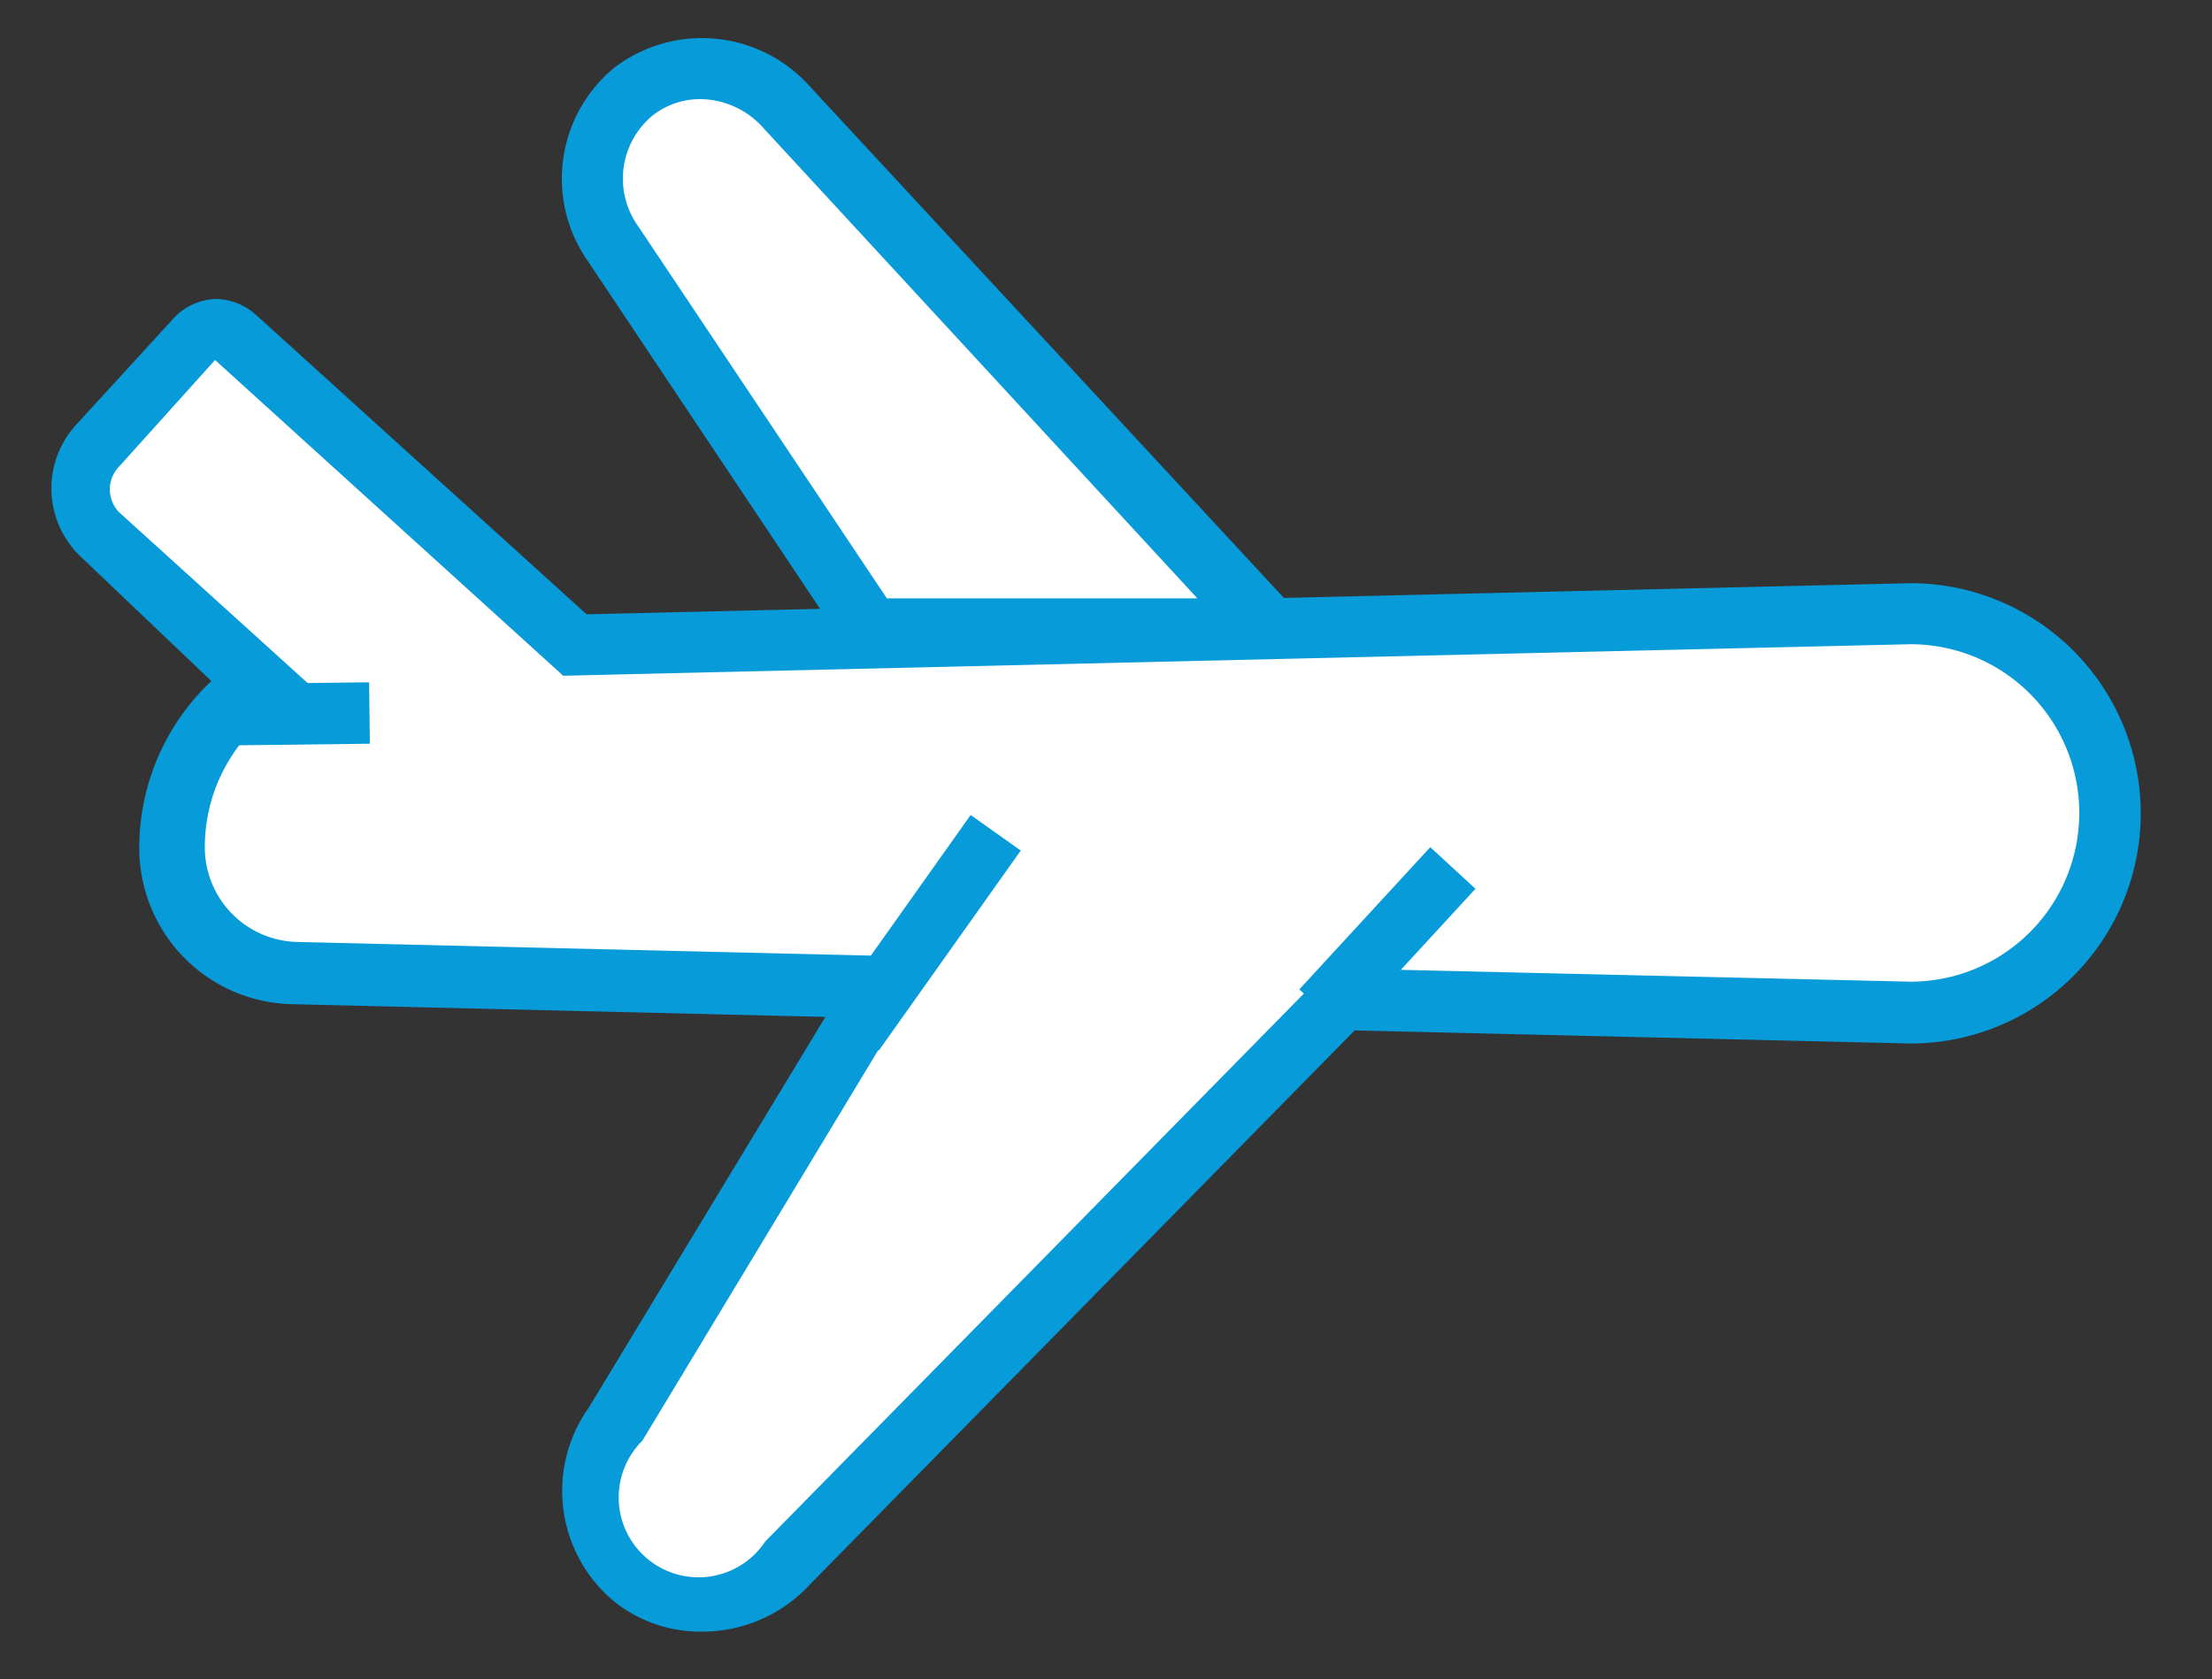
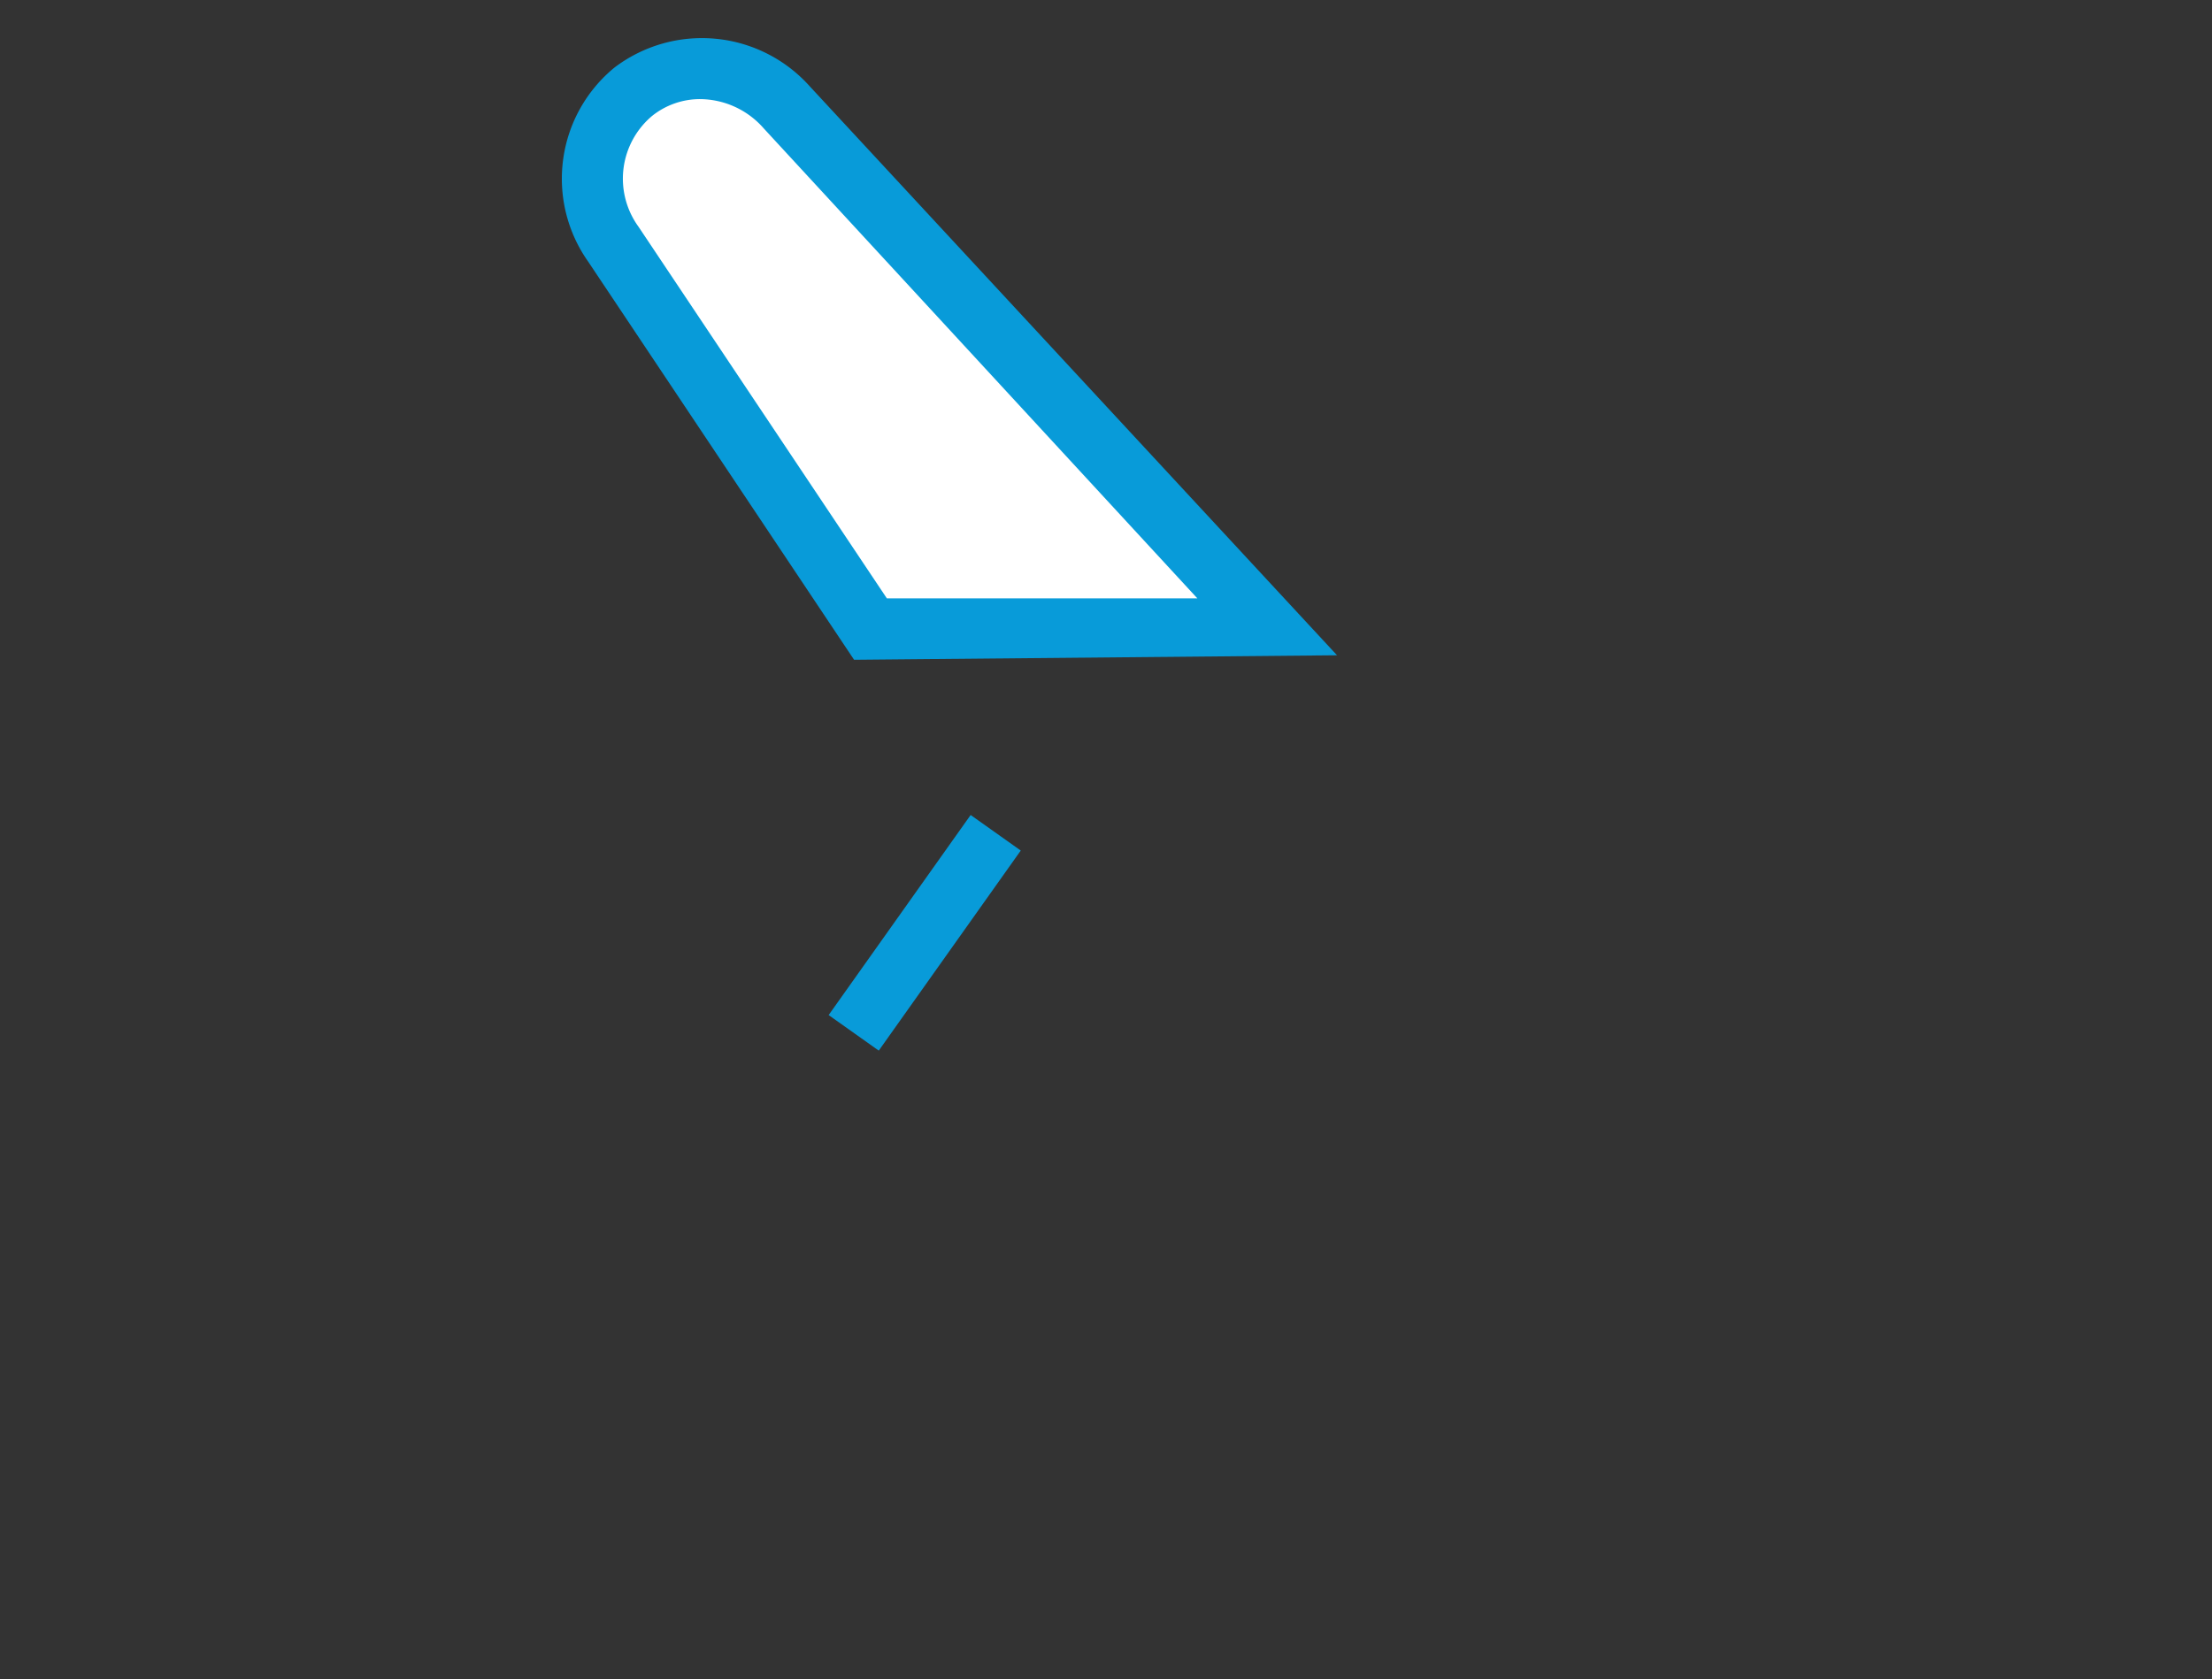
<svg xmlns="http://www.w3.org/2000/svg" id="Capa_1" data-name="Capa 1" viewBox="0 0 54 41">
  <rect x="0" y="0" width="54" height="41" fill="#333333" stroke="none" />
  <defs>
    <style>.cls-1{fill:#fff;}.cls-2{fill:#089bd9;}.cls-3{fill:none;stroke:#089bd9;stroke-miterlimit:10;stroke-width:1.5px;}</style>
  </defs>
  <path class="cls-1" d="M30.94,15.3l-9.69.06L15,6a2.74,2.74,0,0,1,.47-3.73h0a2.75,2.75,0,0,1,3.74.38Z" />
  <path class="cls-2" d="M20.85,16.11,14.36,6.39A3.51,3.51,0,0,1,15,1.65a3.53,3.53,0,0,1,4.77.46L32.64,16ZM17.09,2.42a1.87,1.87,0,0,0-1.17.41,2,2,0,0,0-.33,2.71l6.06,9.07,7.58,0L18.64,3.13A2.08,2.08,0,0,0,17.09,2.42Z" />
-   <path class="cls-1" d="M46.64,15,14,15.73,5.75,8.24a.71.71,0,0,0-1,0l-2.38,2.6a1.55,1.55,0,0,0,.1,2.19l3.93,3.6a4.81,4.81,0,0,0-2.17,4h0a3.08,3.08,0,0,0,3,3.08l14.26.34L15,34.79a2.69,2.69,0,0,0,4.21,3.36L32.77,24.38l13.87.32a4.87,4.87,0,1,0,0-9.74Z" />
-   <path class="cls-2" d="M17.15,39.84A3.38,3.38,0,0,1,15,39.11a3.51,3.51,0,0,1-.62-4.75l5.77-9.53-13-.31a3.81,3.81,0,0,1-3.75-3.83,5.59,5.59,0,0,1,1.76-4.06L2,13.62a2.3,2.3,0,0,1-.14-3.25l2.38-2.6a1.48,1.48,0,0,1,1-.47,1.5,1.5,0,0,1,1,.38L14.32,15l32.32-.76a5.62,5.62,0,1,1,0,11.24l-13.57-.32L19.79,38.67A3.57,3.57,0,0,1,17.15,39.84ZM5.25,8.79l-2.34,2.6a.8.8,0,0,0,0,1.12L7.6,16.76l-.8.53A4.1,4.1,0,0,0,5,20.69,2.31,2.31,0,0,0,7.25,23l15.56.37L15.68,35.18a1.95,1.95,0,1,0,3,2.46l13.76-14,14.2.33a4.12,4.12,0,0,0,0-8.24l-32.89.77Z" />
  <rect class="cls-2" x="19.58" y="22.02" width="5.99" height="1.5" transform="translate(-9.06 28.01) rotate(-54.64)" />
-   <rect class="cls-2" x="31.51" y="22.18" width="4.72" height="1.5" transform="translate(-5.94 32.32) rotate(-47.37)" />
-   <line class="cls-3" x1="9.02" y1="17.41" x2="5.66" y2="17.45" />
</svg>